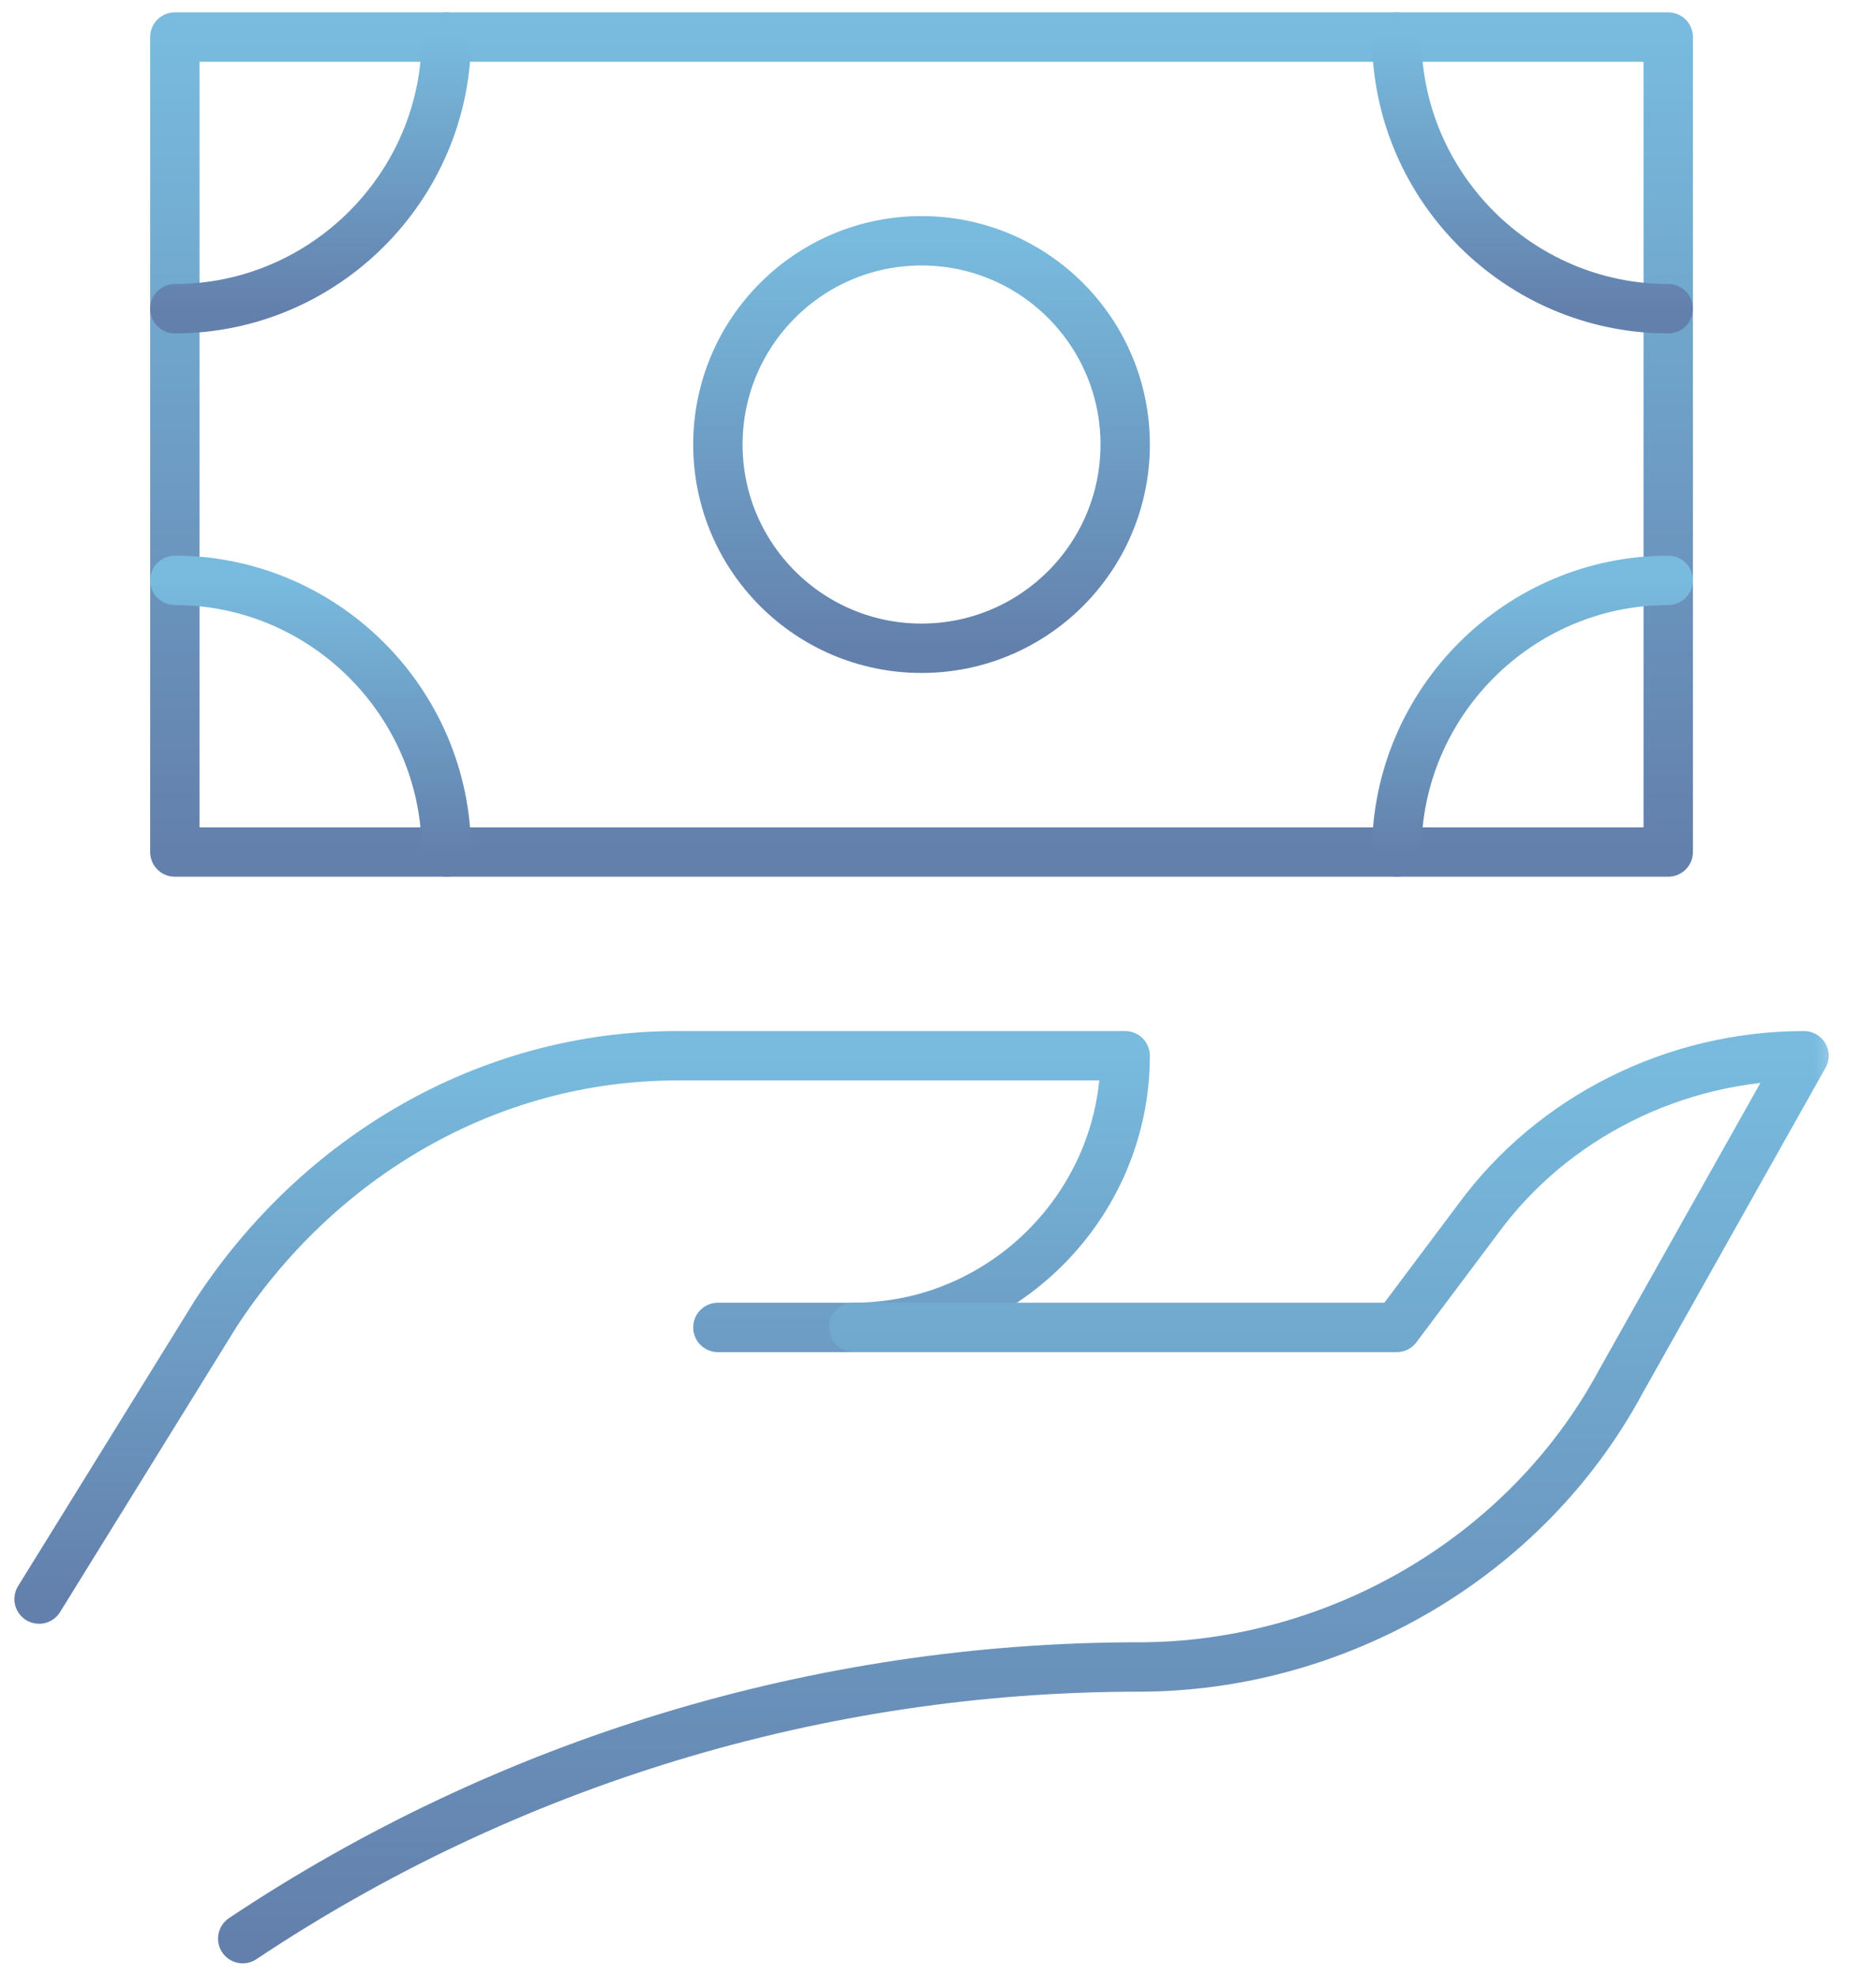
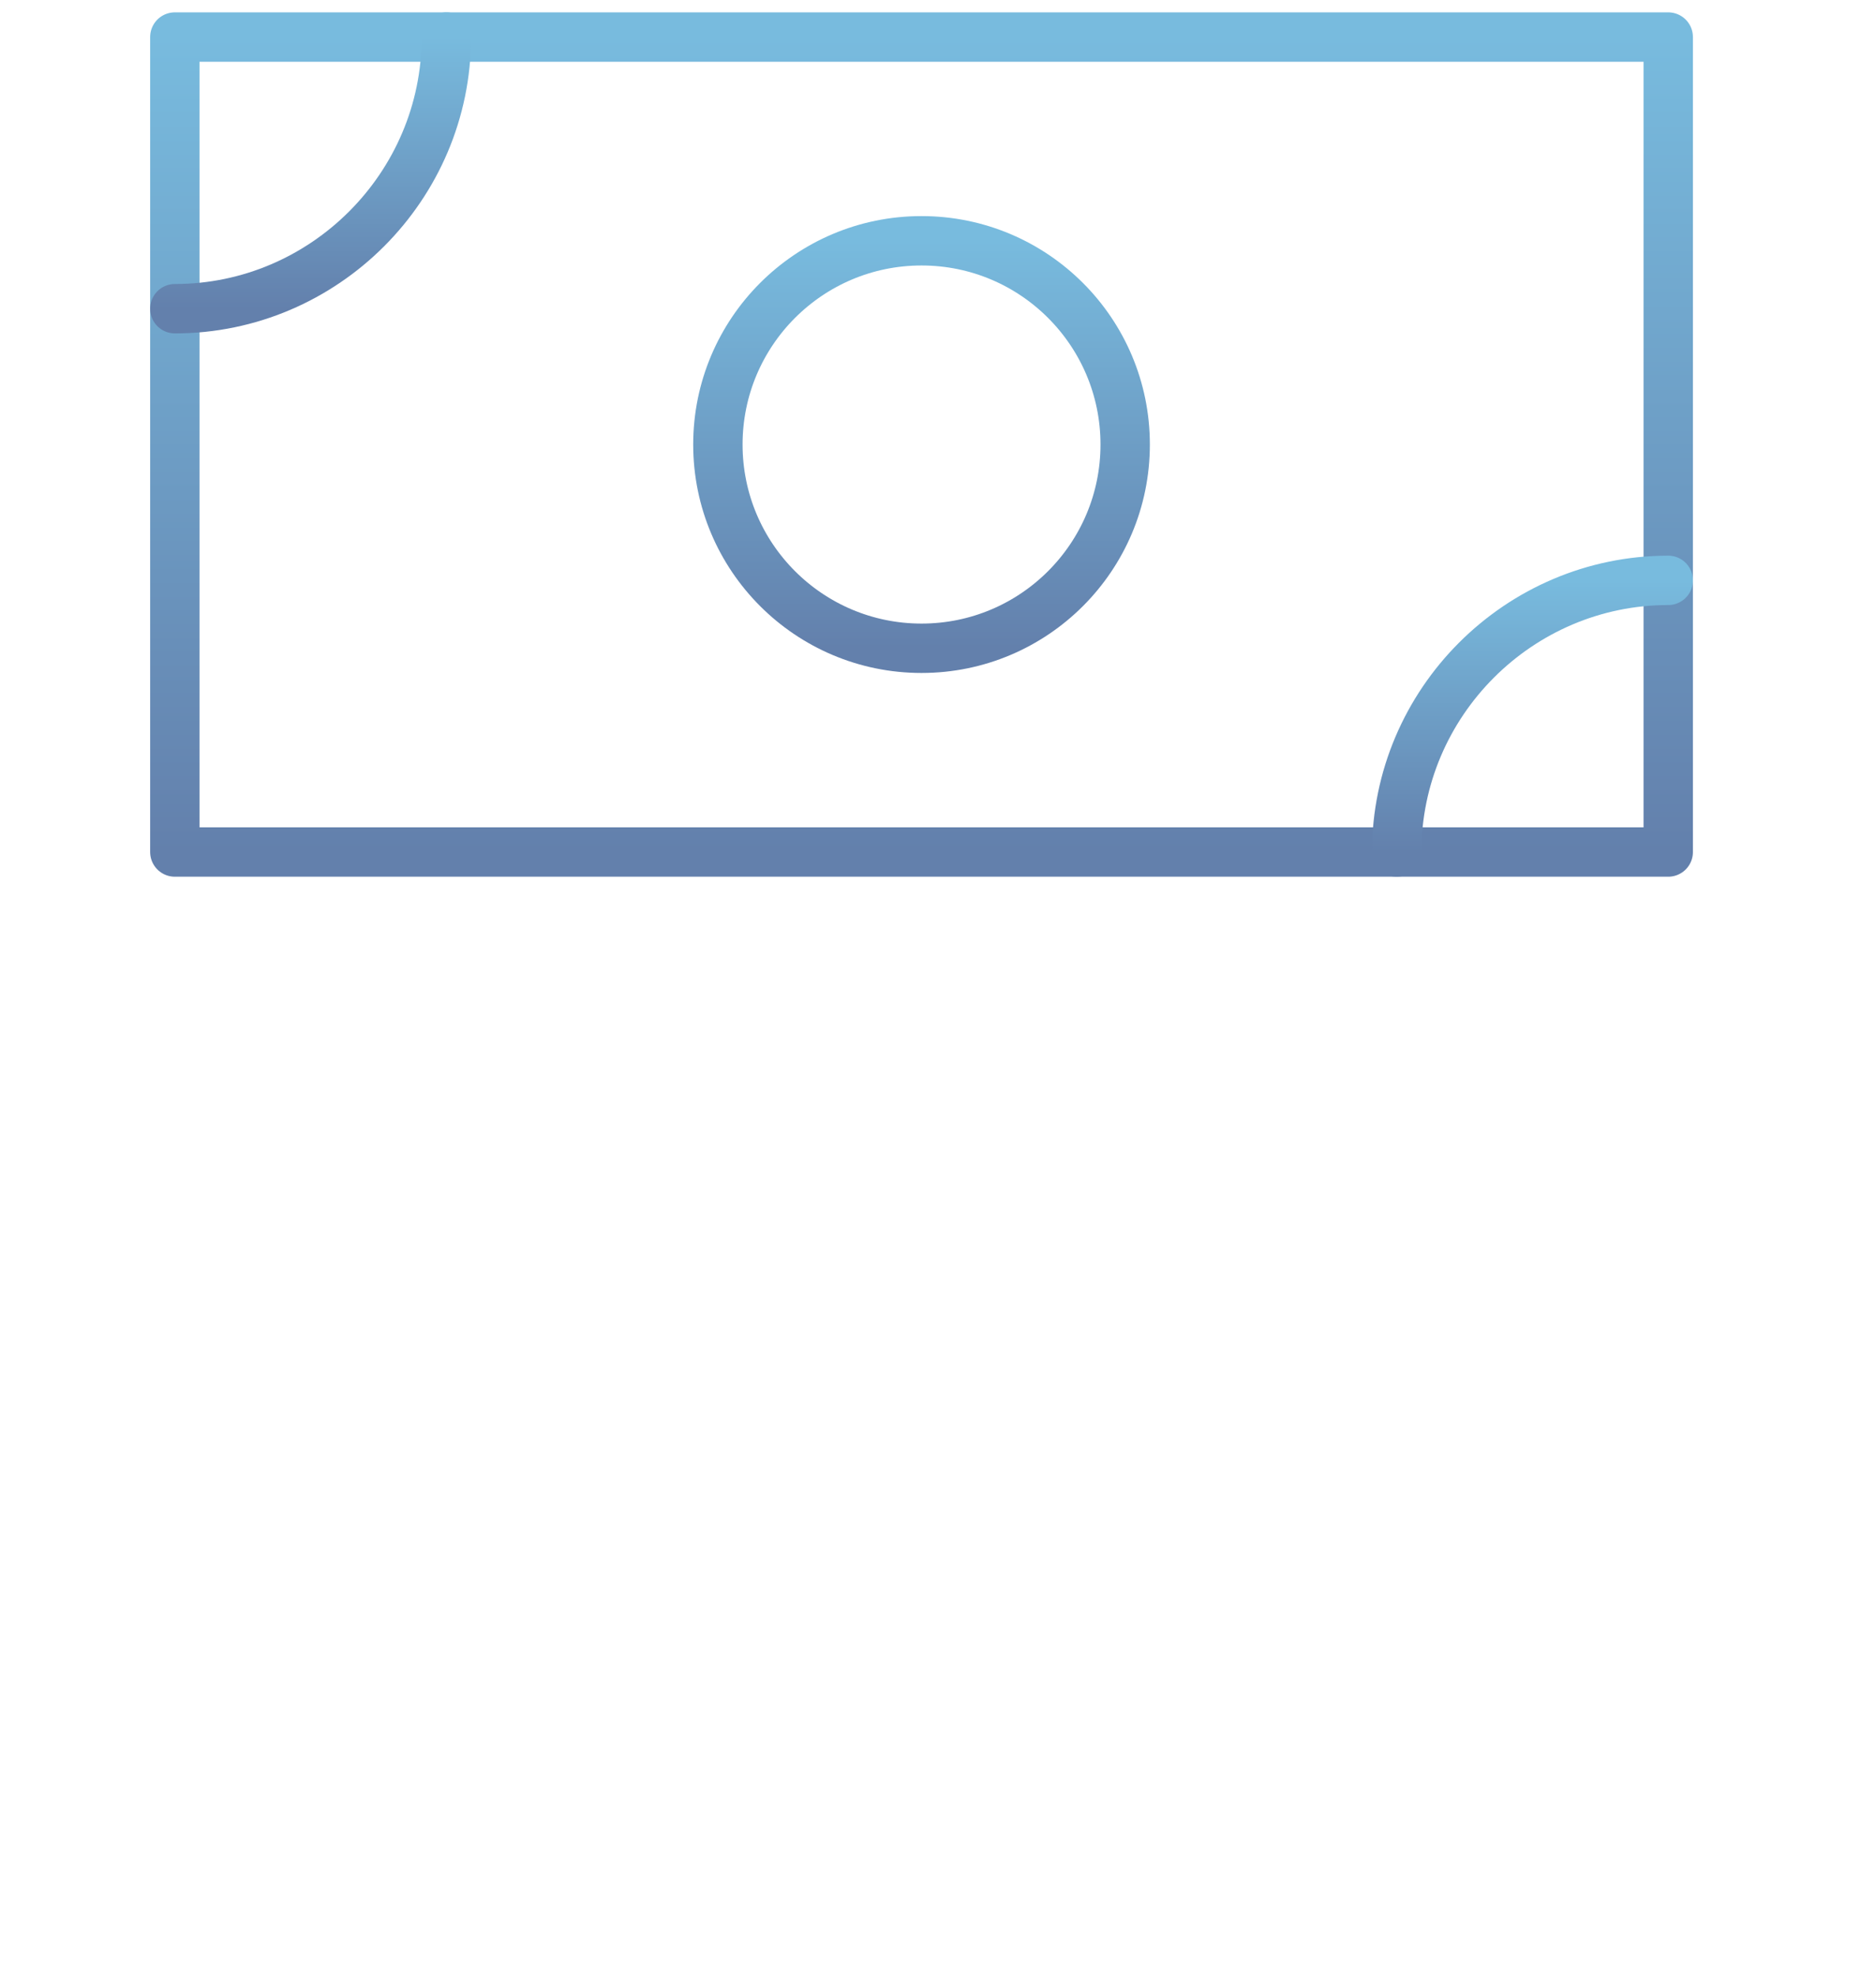
<svg xmlns="http://www.w3.org/2000/svg" width="76" height="80" viewBox="0 0 76 80" fill="none">
  <mask id="mask0_538_115" style="mask-type:luminance" maskUnits="userSpaceOnUse" x="0" y="0" width="75" height="80">
-     <path d="M74.667 0H0V80H74.667V0Z" fill="white" />
+     <path d="M74.667 0H0V80H74.667V0" fill="white" />
  </mask>
  <g mask="url(#mask0_538_115)">
-     <path d="M1.583 64.75L8.733 53.2C12.858 46.875 19.733 42.75 27.433 42.75H45.583C45.583 48.8 40.633 53.75 34.583 53.75H29.083" stroke="url(#paint0_linear_538_115)" stroke-width="2" stroke-miterlimit="10" stroke-linecap="round" stroke-linejoin="round" />
-     <path d="M34.583 53.75H56.583L59.883 49.35C62.908 45.225 67.858 42.75 73.083 42.75L65.658 55.95C61.808 63.1 54.108 67.5 46.133 67.5C33.208 67.5 20.558 71.35 9.833 78.5" stroke="url(#paint1_linear_538_115)" stroke-width="2" stroke-miterlimit="10" stroke-linecap="round" stroke-linejoin="round" />
    <path d="M67.583 1.5H7.083V34.5H67.583V1.5Z" stroke="url(#paint2_linear_538_115)" stroke-width="2" stroke-miterlimit="10" stroke-linecap="round" stroke-linejoin="round" />
-     <path d="M67.583 12.5C61.533 12.5 56.583 7.55 56.583 1.5" stroke="url(#paint3_linear_538_115)" stroke-width="2" stroke-miterlimit="10" stroke-linecap="round" stroke-linejoin="round" />
-     <path d="M7.083 23.5C13.133 23.5 18.083 28.45 18.083 34.5" stroke="url(#paint4_linear_538_115)" stroke-width="2" stroke-miterlimit="10" stroke-linecap="round" stroke-linejoin="round" />
    <path d="M37.333 26.25C41.889 26.25 45.583 22.557 45.583 18C45.583 13.444 41.889 9.75 37.333 9.75C32.777 9.75 29.083 13.444 29.083 18C29.083 22.557 32.777 26.25 37.333 26.25Z" stroke="url(#paint5_linear_538_115)" stroke-width="2" stroke-miterlimit="10" stroke-linecap="round" stroke-linejoin="round" />
    <path d="M18.083 1.5C18.083 7.55 13.133 12.5 7.083 12.5" stroke="url(#paint6_linear_538_115)" stroke-width="2" stroke-miterlimit="10" stroke-linecap="round" stroke-linejoin="round" />
    <path d="M67.583 23.5C61.533 23.5 56.583 28.45 56.583 34.5" stroke="url(#paint7_linear_538_115)" stroke-width="2" stroke-miterlimit="10" stroke-linecap="round" stroke-linejoin="round" />
  </g>
  <defs>
    <linearGradient id="paint0_linear_538_115" x1="23.583" y1="42.75" x2="23.583" y2="64.75" gradientUnits="userSpaceOnUse">
      <stop stop-color="#78BBDE" />
      <stop offset="1" stop-color="#6380AC" />
    </linearGradient>
    <linearGradient id="paint1_linear_538_115" x1="41.458" y1="42.75" x2="41.458" y2="78.5" gradientUnits="userSpaceOnUse">
      <stop stop-color="#78BBDE" />
      <stop offset="1" stop-color="#6380AC" />
    </linearGradient>
    <linearGradient id="paint2_linear_538_115" x1="37.333" y1="1.5" x2="37.333" y2="34.5" gradientUnits="userSpaceOnUse">
      <stop stop-color="#78BBDE" />
      <stop offset="1" stop-color="#6380AC" />
    </linearGradient>
    <linearGradient id="paint3_linear_538_115" x1="62.083" y1="1.5" x2="62.083" y2="12.5" gradientUnits="userSpaceOnUse">
      <stop stop-color="#78BBDE" />
      <stop offset="1" stop-color="#6380AC" />
    </linearGradient>
    <linearGradient id="paint4_linear_538_115" x1="12.583" y1="23.5" x2="12.583" y2="34.5" gradientUnits="userSpaceOnUse">
      <stop stop-color="#78BBDE" />
      <stop offset="1" stop-color="#6380AC" />
    </linearGradient>
    <linearGradient id="paint5_linear_538_115" x1="37.333" y1="9.75" x2="37.333" y2="26.25" gradientUnits="userSpaceOnUse">
      <stop stop-color="#78BBDE" />
      <stop offset="1" stop-color="#6380AC" />
    </linearGradient>
    <linearGradient id="paint6_linear_538_115" x1="12.583" y1="1.5" x2="12.583" y2="12.5" gradientUnits="userSpaceOnUse">
      <stop stop-color="#78BBDE" />
      <stop offset="1" stop-color="#6380AC" />
    </linearGradient>
    <linearGradient id="paint7_linear_538_115" x1="62.083" y1="23.5" x2="62.083" y2="34.5" gradientUnits="userSpaceOnUse">
      <stop stop-color="#78BBDE" />
      <stop offset="1" stop-color="#6380AC" />
    </linearGradient>
  </defs>
</svg>